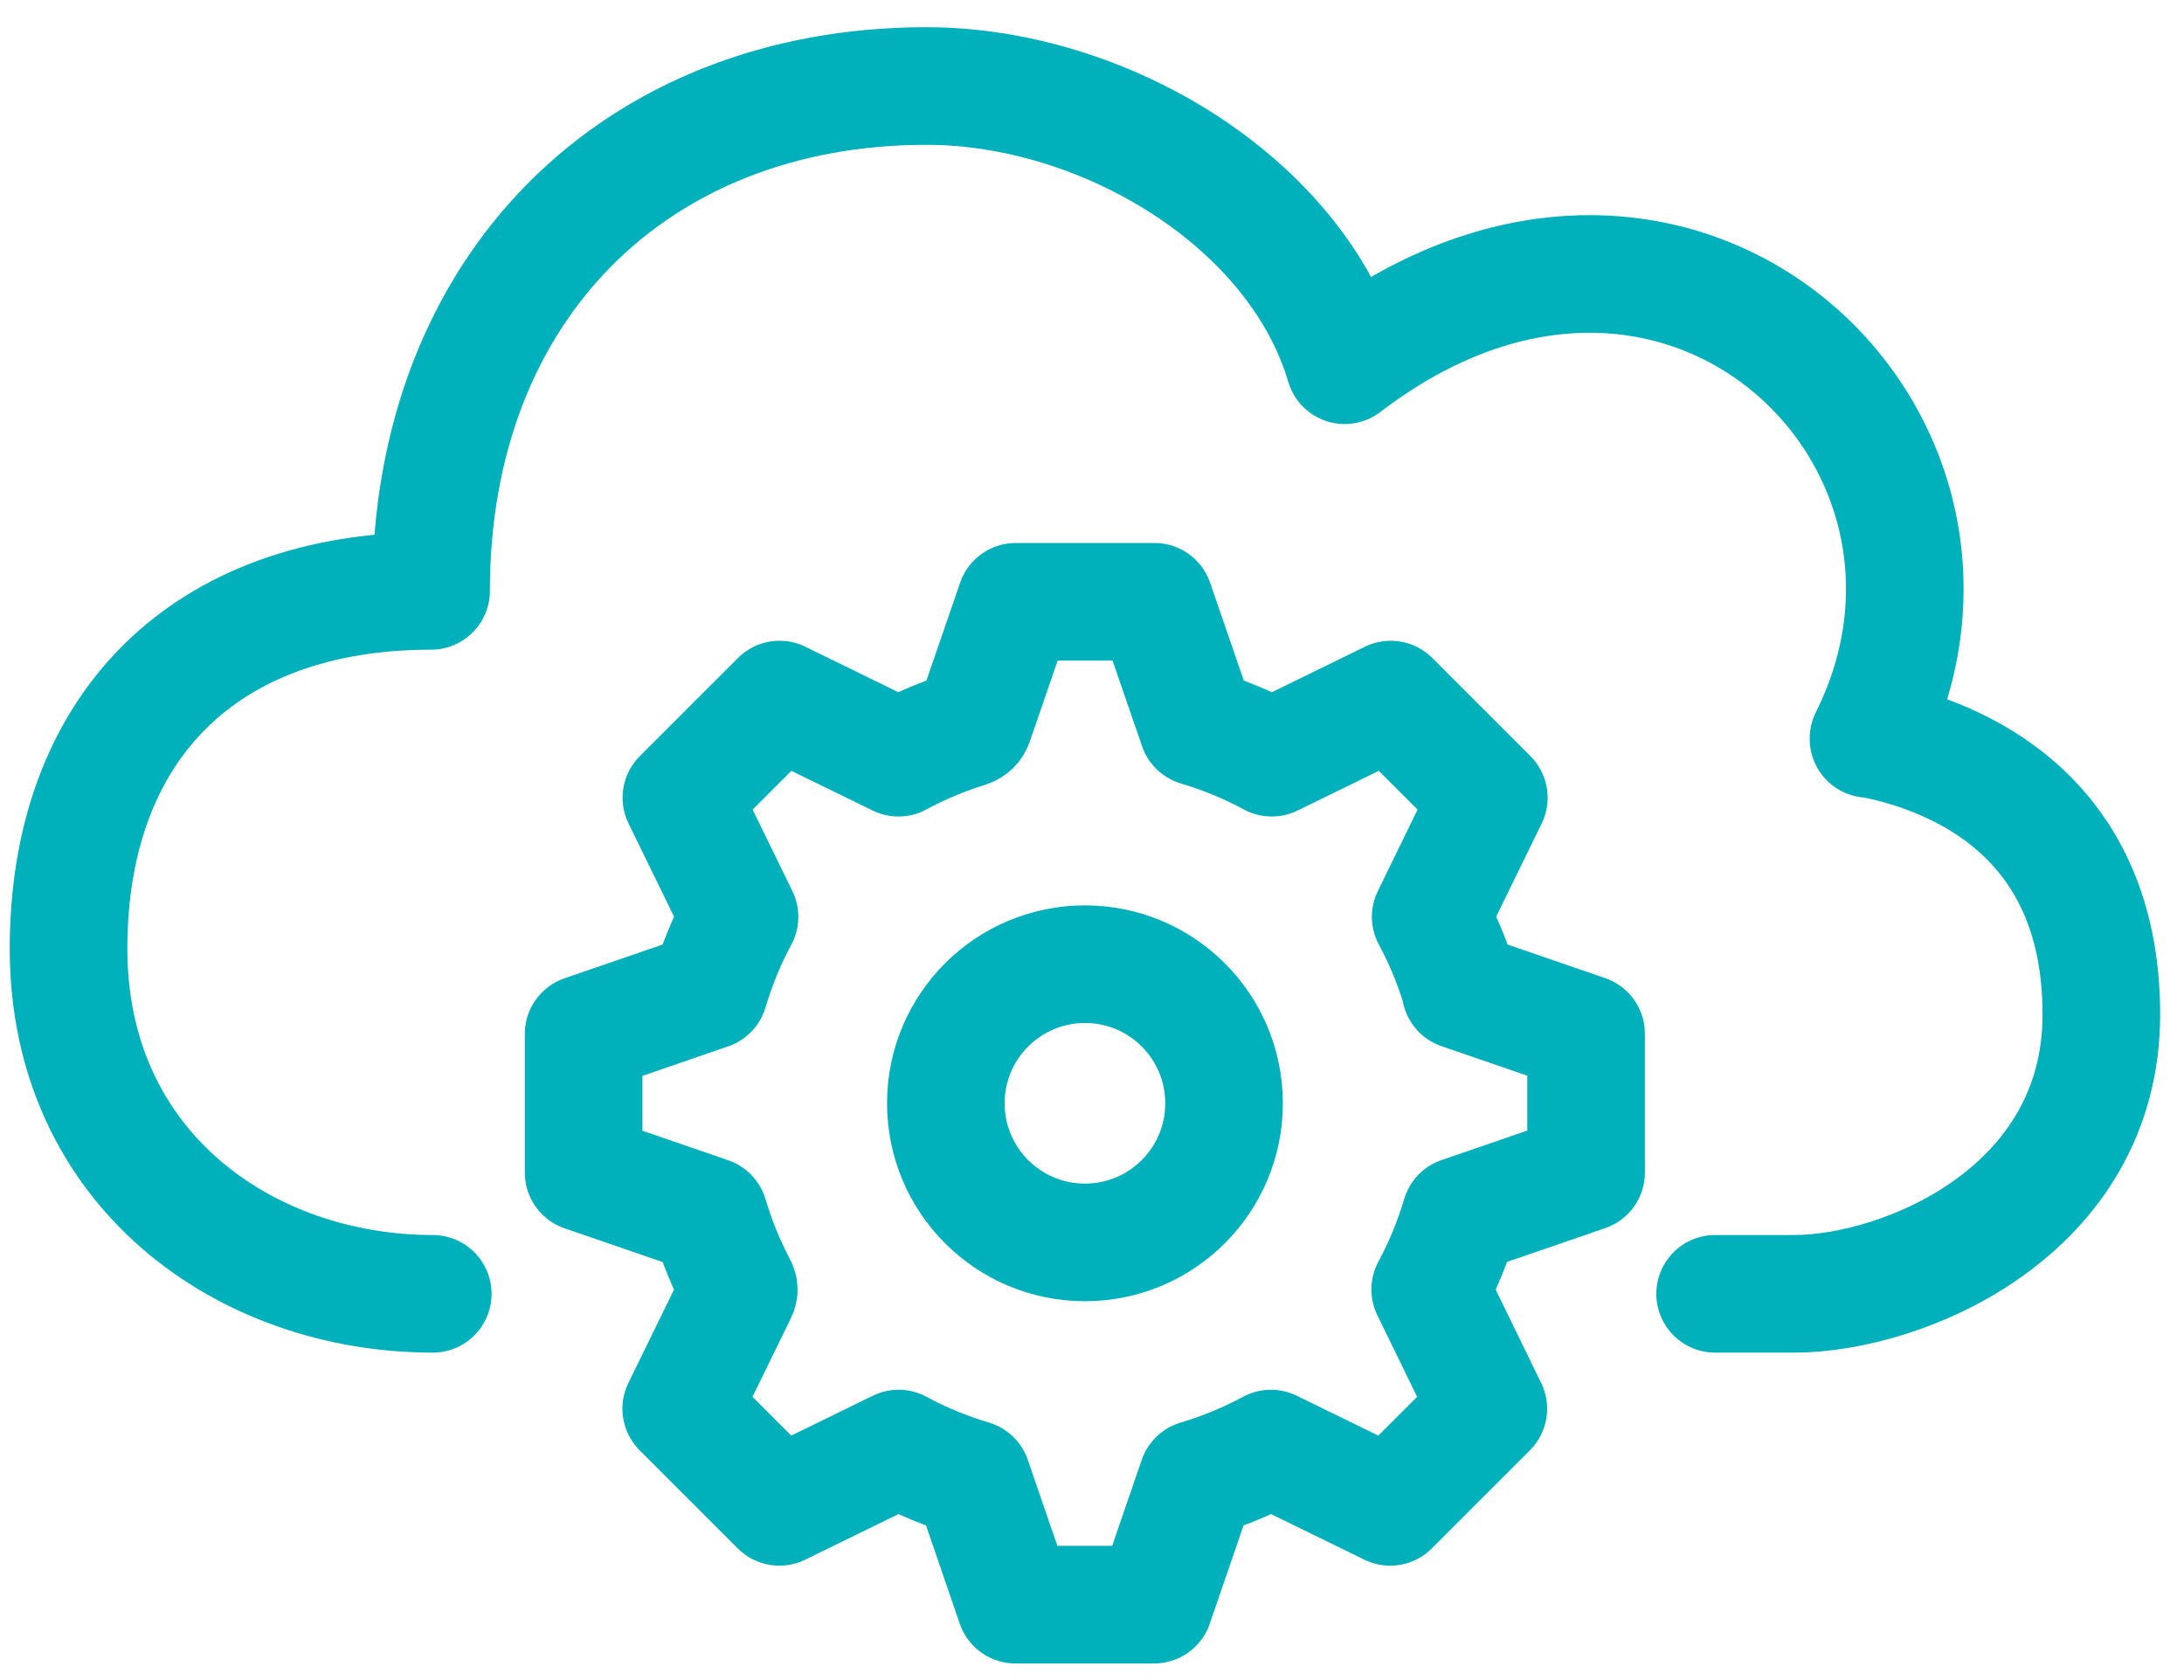
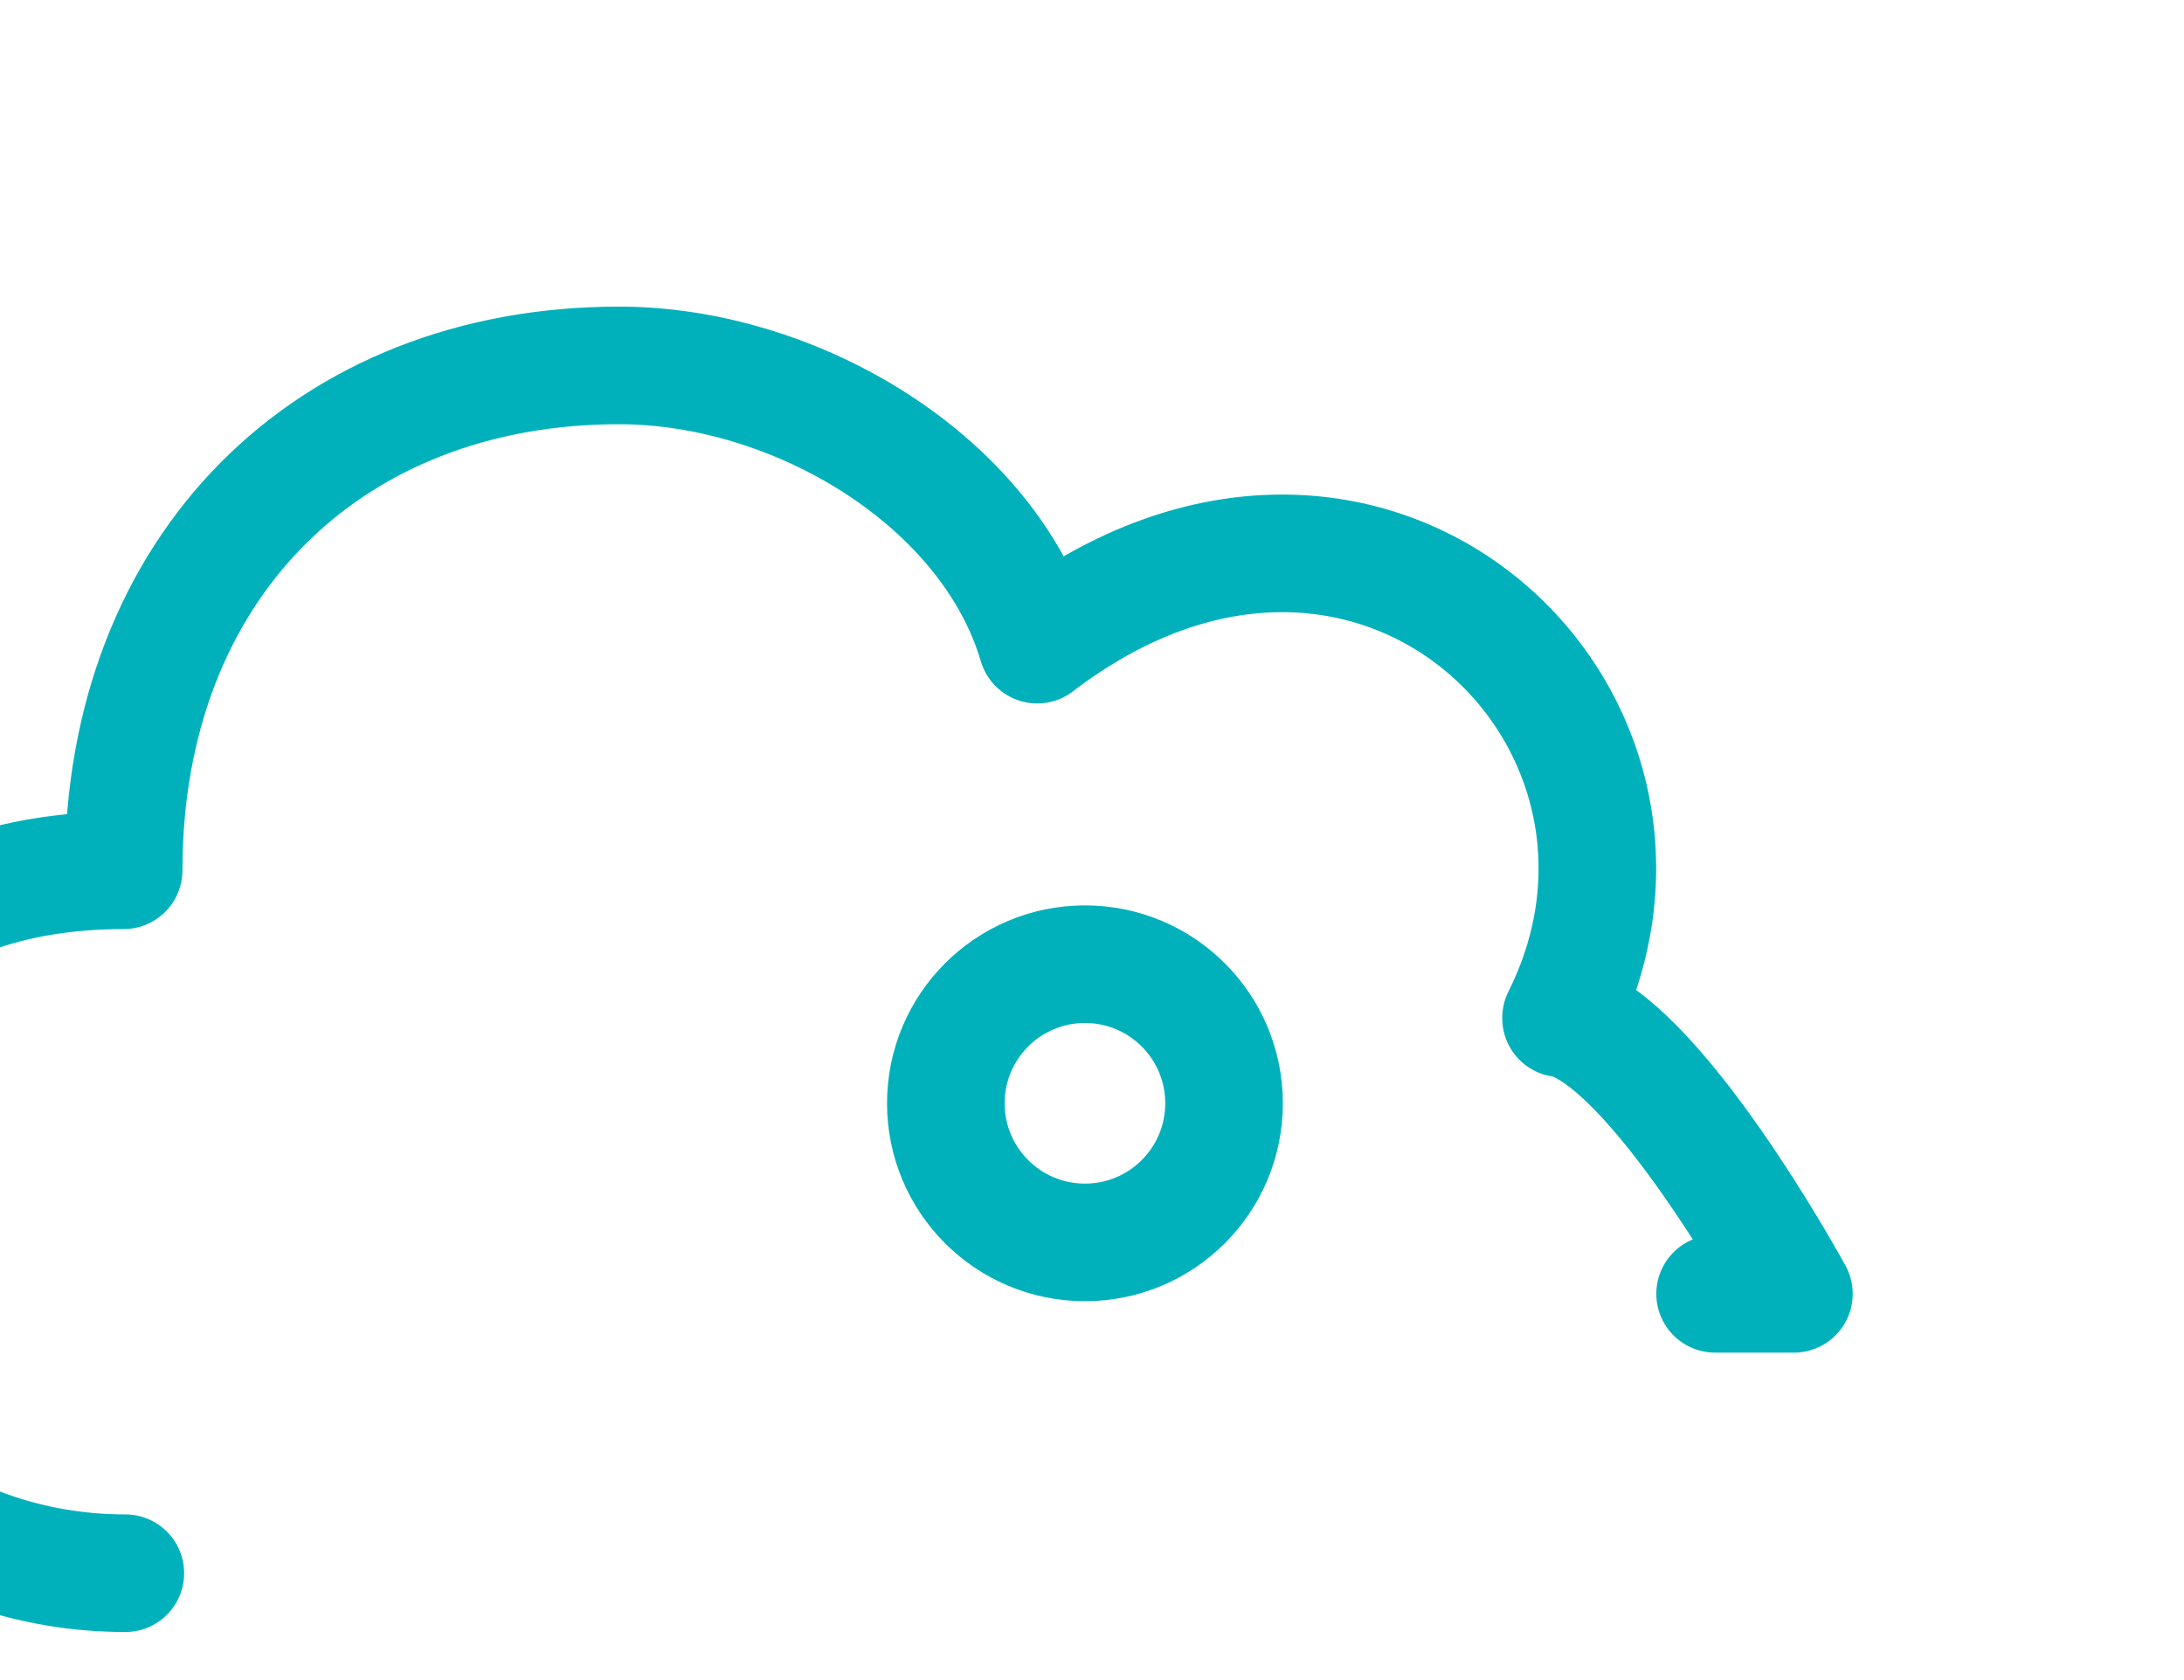
<svg xmlns="http://www.w3.org/2000/svg" id="Layer_1" viewBox="0 0 130 100">
  <defs>
    <style>.cls-1{fill:none;stroke:#00b1bb;stroke-linecap:round;stroke-linejoin:round;stroke-width:7px;}</style>
  </defs>
-   <path class="cls-1" d="M102.09,77.01h4.69c6.54,0,18.3-4.91,18.3-16.63s-8.39-15.39-13.86-16.43c0-.11,0,.11,0,0,8.91-17.83-11.36-37.37-31.18-22.21-2.88-9.76-14.38-16.62-24.89-16.62-17.3,0-29.49,11.98-29.49,30.05-13.57,0-21.58,8.19-21.58,21.3s10.52,20.54,21.68,20.54" />
+   <path class="cls-1" d="M102.09,77.01h4.69s-8.39-15.39-13.86-16.43c0-.11,0,.11,0,0,8.91-17.83-11.36-37.37-31.18-22.21-2.88-9.76-14.38-16.62-24.89-16.62-17.3,0-29.49,11.98-29.49,30.05-13.57,0-21.58,8.19-21.58,21.3s10.52,20.54,21.68,20.54" />
  <g>
-     <path class="cls-1" d="M86.97,58.97c-.46-1.54-1.06-3.02-1.81-4.4l3.46-7.09-2.84-2.84-.16-.16-2.84-2.84-7.08,3.46c-1.39-.75-2.87-1.36-4.41-1.82l-2.57-7.46h-8.26l-2.48,7.2c-.06,.16-.19,.29-.35,.34-1.45,.45-2.84,1.03-4.15,1.74l-7.08-3.46-2.84,2.84-.16,.16-2.84,2.84,3.46,7.09c-.75,1.39-1.35,2.86-1.81,4.4l-7.47,2.57v8.26l7.47,2.57c.44,1.47,1.02,2.89,1.72,4.22,.06,.11,.06,.23,0,.34l-3.38,6.92,2.84,2.84,.16,.16,2.84,2.84,7.1-3.47c1.38,.75,2.85,1.35,4.38,1.81l2.57,7.48h8.26l2.57-7.48c1.53-.46,3-1.06,4.38-1.81l7.1,3.47,2.84-2.84,.16-.16,2.84-2.84-3.46-7.1c.75-1.38,1.35-2.86,1.81-4.39l7.47-2.57v-8.26l-7.47-2.57Z" />
    <circle class="cls-1" cx="64.58" cy="65.67" r="8.28" />
  </g>
</svg>